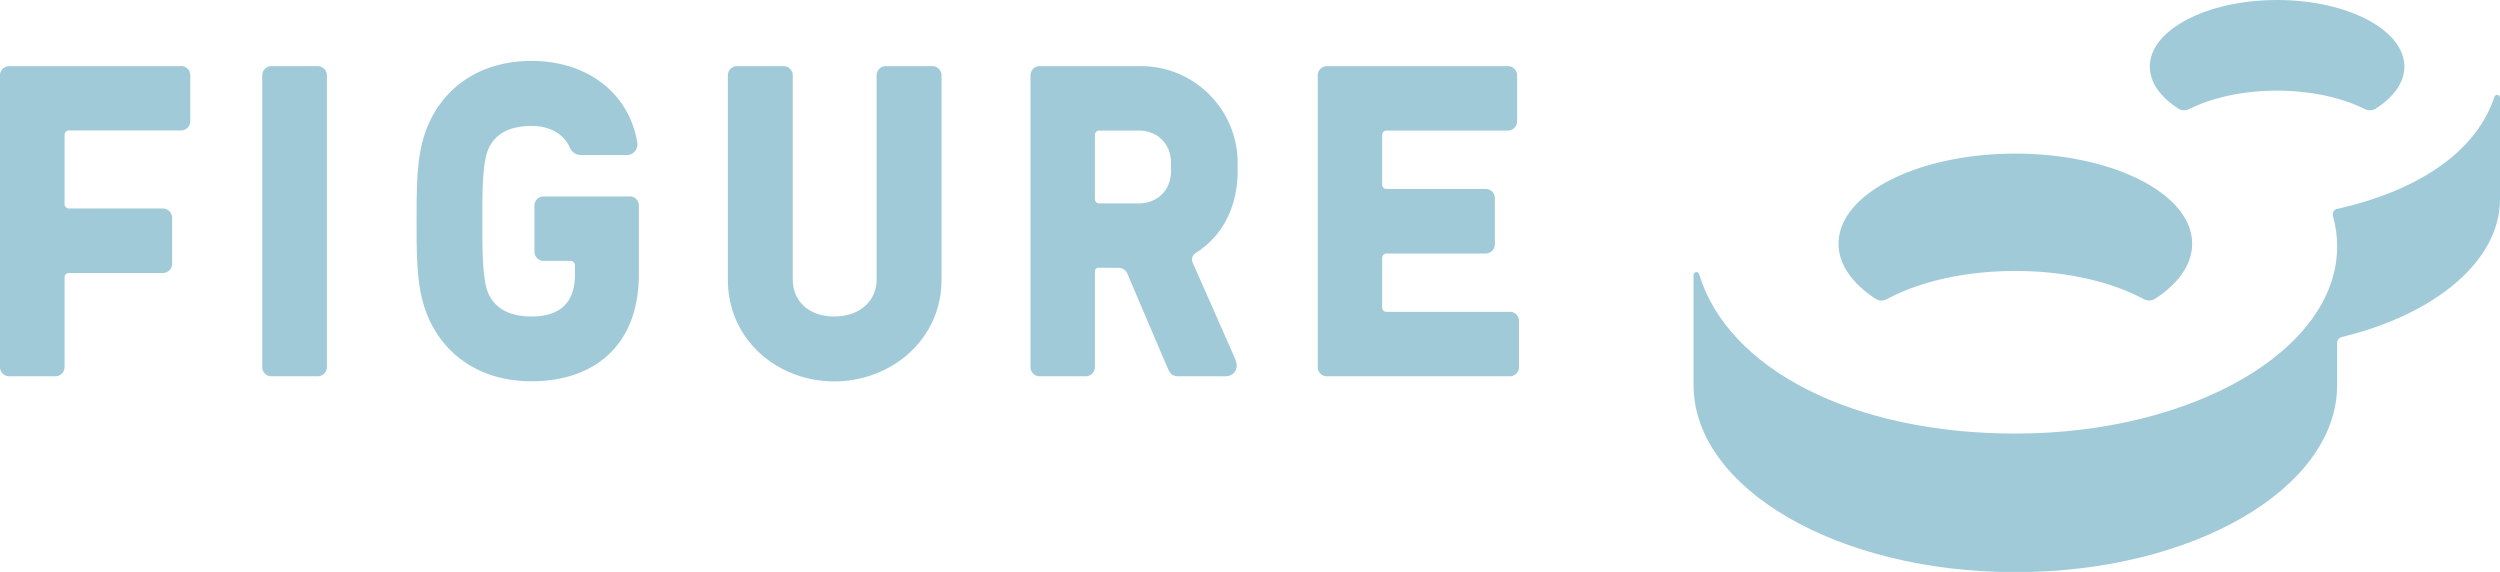
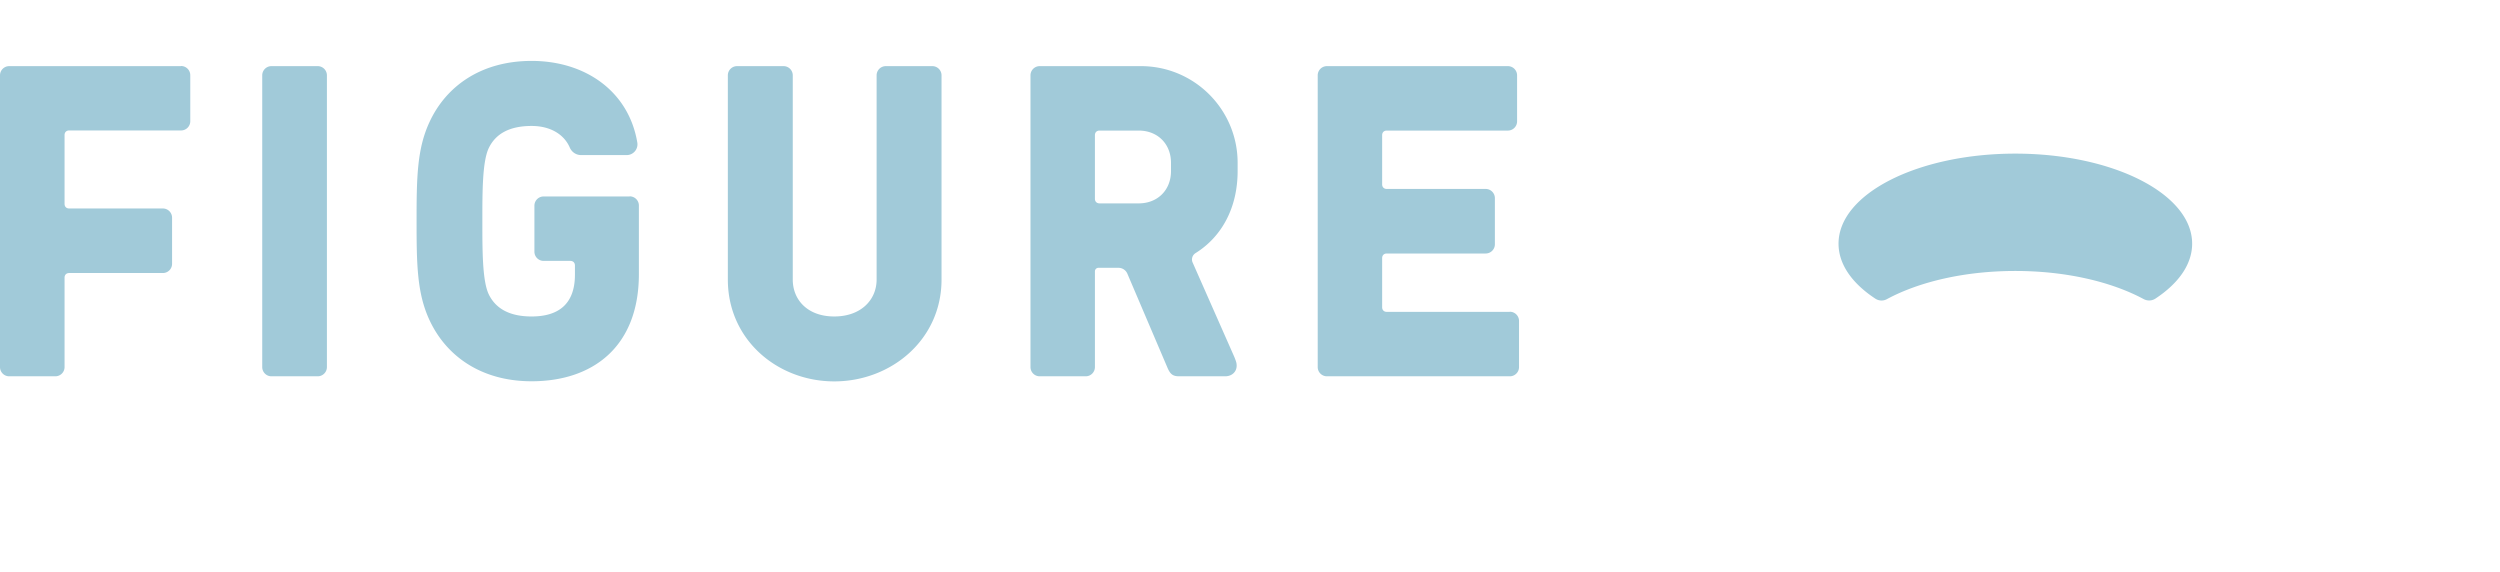
<svg xmlns="http://www.w3.org/2000/svg" data-name="Layer 2" viewBox="0 0 206.02 47.13">
  <g data-name="Layer 1">
-     <path d="M192.6 17.21c-.26.06-.42.32-.35.58.23.82.35 1.65.35 2.51 0 8.52-11.87 15.43-26.52 15.43-13.38 0-23.68-5.3-26.06-13.14-.08-.26-.46-.2-.46.07v9.06c0 8.52 11.87 15.43 26.52 15.43s26.52-6.91 26.52-15.43v-3.48c0-.22.15-.4.36-.46 7.67-1.85 13.06-6.24 13.06-11.37V17 8.05c0-.27-.37-.33-.46-.07-1.48 4.49-6.19 7.71-12.97 9.24M179.48 8.94c.28.18.62.19.92.05 1.88-.94 4.43-1.52 7.24-1.52s5.35.58 7.24 1.52c.29.15.64.13.92-.05 1.46-.94 2.34-2.14 2.34-3.45 0-3.03-4.7-5.49-10.49-5.49s-10.49 2.46-10.49 5.49c0 1.31.88 2.51 2.34 3.45" style="fill:#a1cad9" />
    <path d="M166.08 12.66c-8.05 0-14.57 3.32-14.57 7.42 0 1.71 1.13 3.28 3.03 4.53.29.19.65.21.96.04 2.65-1.43 6.41-2.32 10.58-2.32s7.92.89 10.58 2.32c.3.16.67.15.96-.04 1.9-1.25 3.03-2.82 3.03-4.53 0-4.1-6.52-7.42-14.57-7.42M14.91 5.45H.76a.76.76 0 0 0-.76.76v24.04c0 .42.34.76.76.76h3.8c.42 0 .76-.34.76-.76v-7.37c0-.23.15-.38.38-.38h7.72c.42 0 .76-.34.76-.76v-3.8a.76.76 0 0 0-.76-.76H5.7c-.23 0-.38-.15-.38-.38v-5.67c0-.23.15-.38.38-.38h9.22c.42 0 .76-.34.76-.76V6.2a.76.76 0 0 0-.76-.76M26.18 5.45h-3.81a.76.76 0 0 0-.76.76v24.04c0 .42.34.76.76.76h3.81c.42 0 .76-.34.76-.76V6.21a.76.76 0 0 0-.76-.76M76.83 5.45H73a.76.76 0 0 0-.76.76v16.83c0 1.67-1.29 3.04-3.49 3.04s-3.42-1.37-3.42-3.04V6.21a.76.76 0 0 0-.76-.76h-3.83a.76.76 0 0 0-.76.76v16.83c0 4.97 4.1 8.39 8.77 8.39s8.84-3.42 8.84-8.39V6.21a.76.76 0 0 0-.76-.76M124.41 25.7h-10.13c-.23 0-.38-.15-.38-.38v-4.05c0-.23.15-.38.38-.38h8.15c.42 0 .76-.34.76-.76v-3.8a.76.76 0 0 0-.76-.76h-8.15c-.23 0-.38-.15-.38-.38v-4.05c0-.23.15-.38.38-.38h9.98c.42 0 .76-.34.76-.76V6.21a.76.76 0 0 0-.76-.76h-14.91a.76.76 0 0 0-.76.76v24.04c0 .42.34.76.76.76h15.07c.42 0 .76-.34.76-.76v-3.8a.76.76 0 0 0-.76-.76M51.89 16.19H44.8a.76.76 0 0 0-.76.76v3.79c0 .42.34.76.76.76H47c.23 0 .38.15.38.38v.75c0 2.47-1.4 3.45-3.57 3.45-1.82 0-2.96-.65-3.53-1.82-.53-1.1-.53-3.6-.53-6.03s0-4.93.53-6.03c.57-1.18 1.71-1.82 3.53-1.82 1.54 0 2.67.69 3.14 1.77.16.38.52.63.94.63h3.76c.54 0 .96-.49.87-1.03-.71-4.24-4.3-6.73-8.71-6.73-4.17 0-7.06 2.09-8.42 5.05-1.02 2.2-1.06 4.55-1.06 8.15s.04 5.95 1.06 8.15c1.37 2.96 4.25 5.05 8.42 5.05 5.01 0 8.84-2.81 8.84-8.84v-5.64a.76.76 0 0 0-.76-.76M90.61 16.76c-.23 0-.38-.15-.38-.38v-5.24c0-.23.15-.38.38-.38h3.23c1.56 0 2.66 1.1 2.66 2.66v.68c0 1.56-1.1 2.66-2.66 2.66h-3.23Zm3.42-11.31h-8.35a.76.76 0 0 0-.76.76v24.04c0 .42.34.76.76.76h3.79c.42 0 .76-.34.76-.76v-7.89c0-.16.13-.29.29-.29h1.65c.33 0 .62.2.74.5l3.31 7.76c.23.53.46.68.95.68h3.79c.57 0 .95-.38.95-.87 0-.23-.04-.34-.19-.72l-3.44-7.79a.619.619 0 0 1 .24-.77c2.17-1.35 3.47-3.75 3.47-6.76v-.68c0-4.4-3.57-7.97-7.97-7.97" style="fill:#a1cad9" />
  </g>
</svg>